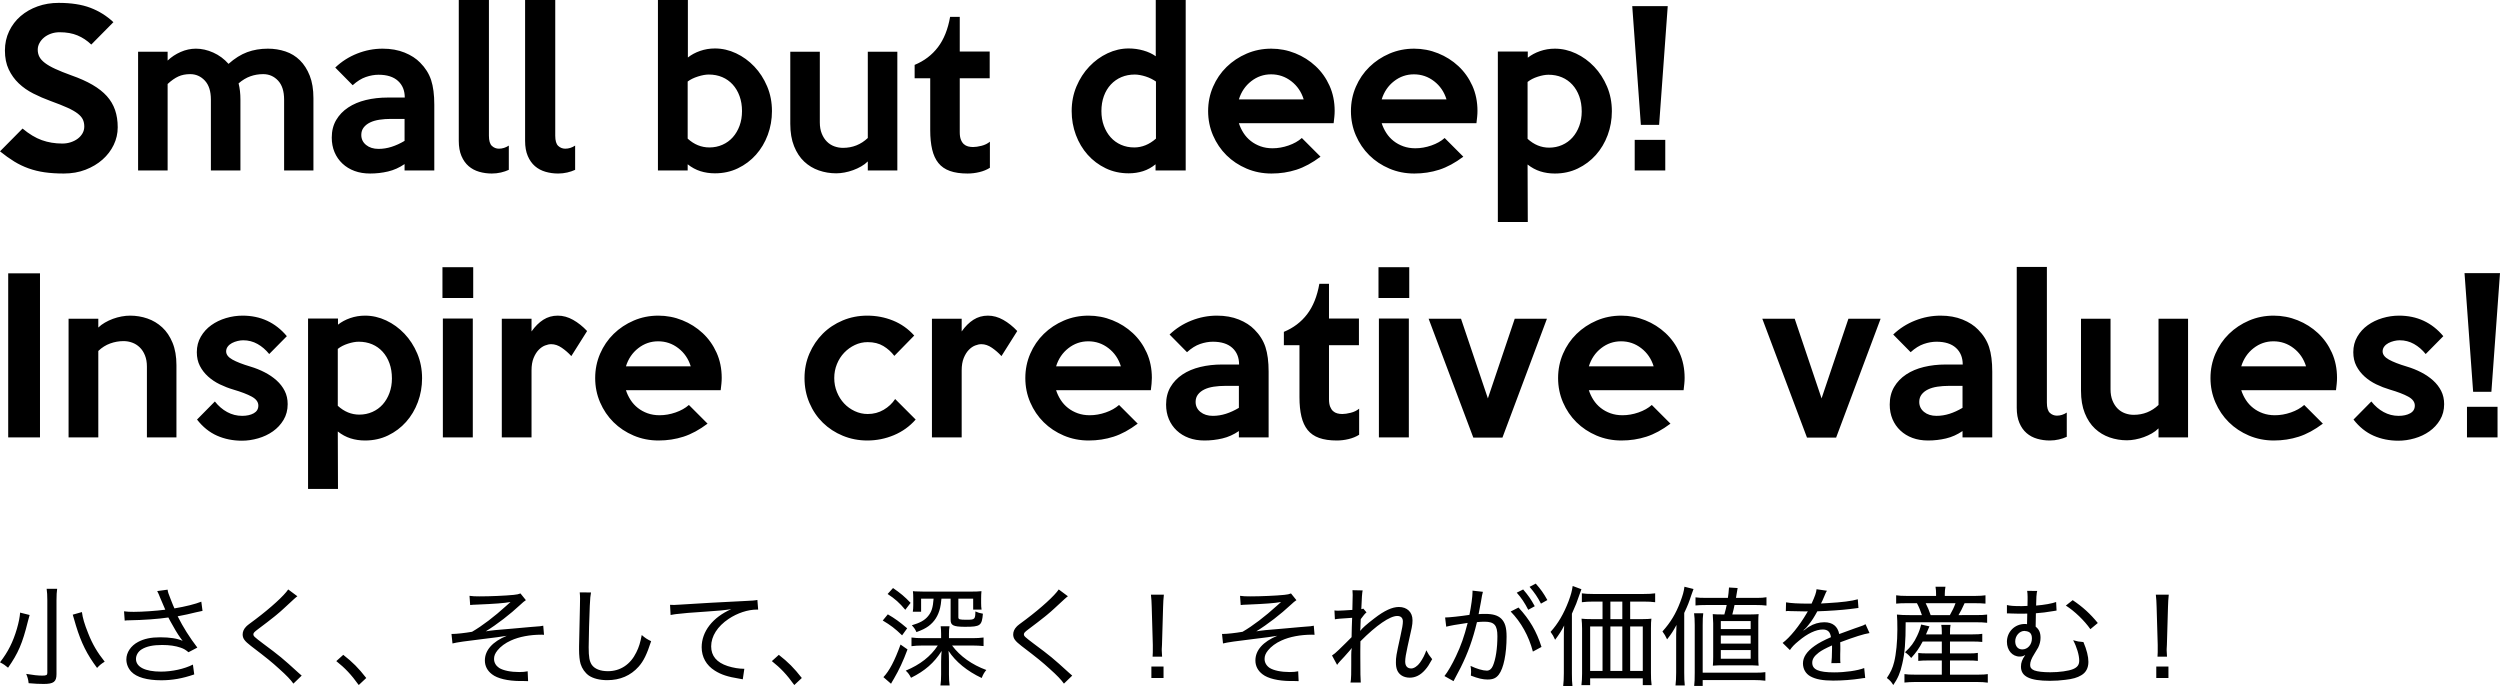
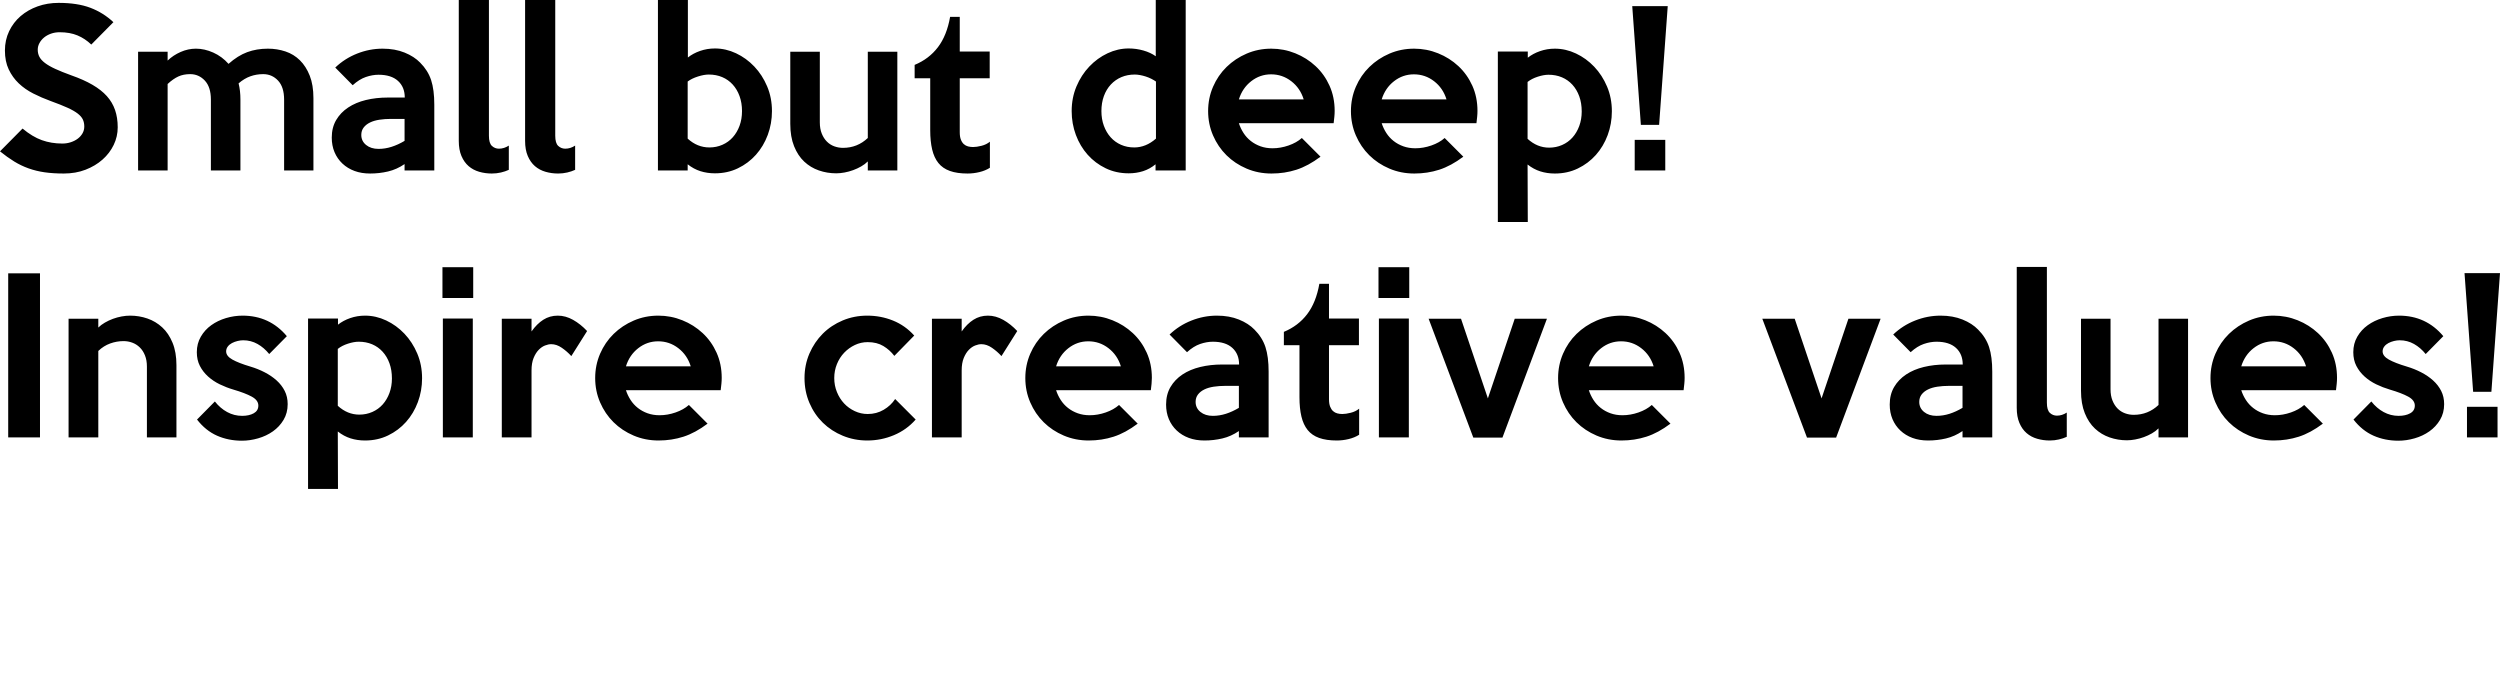
<svg xmlns="http://www.w3.org/2000/svg" width="317px" height="87px" viewBox="0 0 317 87" version="1.1">
  <title>text banner mobile</title>
  <g id="ZUNO-Site-Mobile" stroke="none" stroke-width="1" fill="none" fill-rule="evenodd">
    <g id="[ZUNO-40]-TOPPage_Mobile" transform="translate(-20, -332)" fill="#000000" fill-rule="nonzero">
      <g id="text-banner-mobile" transform="translate(20, 332)">
-         <path d="M5.537,86.725 C6.799,86.725 7.163,86.451 7.163,85.476 L7.163,76.141 C7.163,75.483 7.191,75.03 7.247,74.659 L5.915,74.659 C5.972,75.057 6,75.496 6,76.128 L6,85.325 C6,85.6 5.873,85.668 5.369,85.668 C4.822,85.668 4.191,85.6 3.322,85.449 C3.504,85.888 3.575,86.135 3.631,86.629 C4.416,86.698 4.962,86.725 5.537,86.725 Z M12.308,84.694 C12.63,84.351 12.798,84.2 13.275,83.898 C12.35,82.744 11.719,81.674 11.186,80.315 C10.696,79.093 10.485,78.365 10.387,77.61 L9.224,77.94 C9.224,77.967 9.28,78.146 9.378,78.461 L9.63,79.326 C10.303,81.523 11.018,82.964 12.308,84.694 Z M1.023,84.666 C2.299,82.841 2.846,81.591 3.532,78.805 C3.645,78.393 3.701,78.173 3.757,77.981 L2.551,77.679 C2.509,78.242 2.383,78.901 2.145,79.724 C1.654,81.399 1.023,82.662 0,83.98 C0.449,84.213 0.687,84.378 1.023,84.666 Z M20.438,86.259 C21.826,86.259 23.115,86.039 24.629,85.517 L24.461,84.268 C23.382,84.817 21.826,85.161 20.41,85.161 C18.391,85.161 17.242,84.57 17.242,83.554 C17.242,83.074 17.522,82.607 17.971,82.333 C18.574,81.962 19.401,81.784 20.55,81.784 C21.489,81.784 22.246,81.893 22.919,82.127 C23.311,82.264 23.522,82.388 23.9,82.703 L25.022,82.113 C24.012,80.781 23.255,79.587 22.527,78.146 C23.522,77.954 23.984,77.857 24.797,77.652 C25.274,77.542 25.414,77.514 25.68,77.459 L25.526,76.293 C24.769,76.595 23.522,76.91 22.12,77.144 C22.008,76.91 21.91,76.677 21.643,75.99 C21.335,75.208 21.307,75.139 21.251,74.769 L19.933,74.947 C20.005,75.08 20.043,75.15 20.12,75.332 L20.178,75.473 C20.211,75.553 20.25,75.65 20.298,75.771 L20.957,77.308 C19.863,77.459 18.041,77.583 16.961,77.583 C16.429,77.583 16.106,77.569 15.728,77.514 L15.812,78.695 C16.022,78.667 16.078,78.654 16.373,78.654 C18.181,78.626 20.059,78.489 21.349,78.297 C21.433,78.448 21.447,78.475 21.587,78.75 C22.022,79.56 22.555,80.452 22.863,80.864 C23.073,81.152 23.073,81.152 23.157,81.262 C22.512,80.96 21.531,80.809 20.312,80.809 C19.148,80.809 18.279,80.987 17.508,81.399 C16.597,81.88 16.022,82.731 16.022,83.609 C16.022,84.186 16.247,84.749 16.653,85.174 C17.312,85.874 18.644,86.259 20.438,86.259 Z M37.203,86.684 L38.254,85.668 C38.086,85.531 38.058,85.504 37.848,85.312 C35.801,83.445 35.479,83.184 33.376,81.619 C32.213,80.74 32.129,80.658 32.129,80.424 C32.129,80.26 32.241,80.136 32.717,79.779 C33.588,79.128 34.252,78.618 34.786,78.188 L35.042,77.979 C35.412,77.675 35.715,77.41 35.984,77.157 C37.343,75.894 37.511,75.743 37.708,75.606 L36.544,74.741 C36.026,75.524 34.357,77.048 32.395,78.53 C32.049,78.786 31.819,78.957 31.659,79.078 L31.551,79.159 C31.328,79.33 31.288,79.373 31.189,79.477 C30.923,79.752 30.769,80.095 30.769,80.438 C30.769,80.96 31.007,81.276 31.82,81.907 C33.909,83.499 34.442,83.939 35.395,84.804 C36.334,85.641 36.867,86.204 37.203,86.684 Z M45.488,86.863 L46.441,85.97 C45.446,84.694 44.717,83.966 43.525,83.033 L42.642,83.829 C43.749,84.707 44.534,85.531 45.488,86.863 Z M66.963,86.369 L66.907,85.119 C66.57,85.188 66.276,85.215 65.841,85.215 C64.762,85.215 63.823,85.023 63.29,84.694 C62.884,84.419 62.645,84.021 62.645,83.554 C62.645,83.17 62.771,82.854 63.08,82.47 C63.458,81.989 64.089,81.523 64.776,81.221 C65.813,80.74 67.201,80.479 68.659,80.479 C68.729,80.479 68.841,80.479 68.981,80.493 L68.883,79.34 C68.701,79.381 68.645,79.381 68.463,79.409 C68.224,79.422 67.832,79.464 67.257,79.505 C66.374,79.587 65.589,79.656 64.958,79.711 C62.996,79.862 62.239,79.944 61.594,80.054 C63.024,79.175 64.706,77.871 65.953,76.704 C66.332,76.347 66.458,76.251 66.682,76.1 L65.996,75.249 C65.799,75.332 65.505,75.4 65.154,75.428 C64.117,75.537 62.141,75.62 60.809,75.62 C60.22,75.62 59.968,75.606 59.533,75.551 L59.617,76.718 C59.898,76.691 59.982,76.677 60.487,76.663 C62.771,76.567 63.879,76.485 64.734,76.334 C64.552,76.498 64.51,76.54 64.215,76.8 C62.687,78.187 61.159,79.354 59.856,80.109 C58.931,80.273 57.865,80.383 57.403,80.383 L57.248,80.383 L57.248,80.383 L57.375,81.591 C57.893,81.454 59.113,81.276 61.328,81.015 C62.926,80.823 63.332,80.768 64.257,80.617 C62.435,81.372 61.482,82.456 61.482,83.747 C61.482,84.447 61.79,85.051 62.393,85.504 C63.08,86.039 64.383,86.341 65.925,86.355 L66.454,86.355 C66.722,86.356 66.78,86.359 66.963,86.369 Z M76.999,86.245 C78.625,86.245 79.971,85.668 80.98,84.529 C81.611,83.815 82.018,82.978 82.564,81.303 C82.032,81.042 81.836,80.919 81.373,80.521 C81.191,81.482 81.023,82.044 80.686,82.717 C79.943,84.254 78.654,85.106 77.084,85.106 C76.116,85.106 75.401,84.817 75.037,84.296 C74.743,83.843 74.644,83.321 74.644,82.072 C74.644,81.152 74.729,77.83 74.785,76.828 C74.827,75.853 74.869,75.483 74.939,75.126 L73.509,75.112 C73.537,75.414 73.551,75.579 73.551,75.881 C73.551,76.087 73.551,76.402 73.537,76.8 C73.458,80.266 73.434,81.22 73.427,81.896 L73.426,81.994 C73.426,82.025 73.426,82.057 73.426,82.088 L73.425,82.374 L73.425,82.374 C73.425,83.101 73.495,83.774 73.621,84.186 C73.803,84.776 74.182,85.312 74.658,85.655 C75.191,86.025 76.032,86.245 76.999,86.245 Z M94.185,86.135 L94.381,84.804 C93.709,84.804 92.98,84.68 92.279,84.46 C90.877,84.007 90.176,83.17 90.176,81.962 C90.176,80.672 90.975,79.422 92.391,78.475 C93.498,77.734 94.83,77.295 95.965,77.295 L96.134,77.295 L96.134,77.295 L96.036,76.073 C95.811,76.128 95.251,76.183 94.395,76.21 C92.083,76.32 88.242,76.526 86.279,76.663 C85.893,76.688 85.706,76.701 85.531,76.704 L85.393,76.704 C85.308,76.703 85.182,76.701 84.962,76.691 L85.032,77.981 C85.175,77.952 85.334,77.924 85.517,77.897 L85.708,77.87 C86.472,77.769 87.626,77.674 89.643,77.542 C91.157,77.446 91.83,77.377 92.727,77.24 C90.358,78.283 88.971,80.081 88.971,82.072 C88.971,83.307 89.559,84.364 90.639,85.037 C91.466,85.559 92.293,85.819 93.737,86.053 C93.961,86.094 94.017,86.094 94.185,86.135 Z M100.717,86.863 L101.671,85.97 C100.675,84.694 99.946,83.966 98.755,83.033 L97.872,83.829 C98.979,84.707 99.764,85.531 100.717,86.863 Z M114.791,77.322 L115.464,76.444 C114.721,75.661 114.16,75.194 113.235,74.563 L112.548,75.318 C113.474,75.922 114.062,76.444 114.791,77.322 Z M116.207,80.15 C116.95,79.875 117.314,79.697 117.735,79.395 C118.492,78.832 118.969,78.077 119.207,77.075 C119.291,76.732 119.305,76.567 119.375,75.908 L120.539,75.908 L120.539,78.599 C120.539,79.287 120.877,79.465 122.272,79.477 L122.431,79.477 C124.309,79.477 124.506,79.326 124.632,77.816 C124.225,77.748 124.015,77.679 123.679,77.528 C123.665,78.493 123.613,78.58 122.695,78.585 L122.585,78.585 C121.646,78.585 121.52,78.544 121.52,78.256 L121.52,75.908 L123.398,75.908 L123.398,77.295 L124.464,77.295 C124.421,77.048 124.407,76.814 124.407,76.457 L124.407,75.922 C124.407,75.51 124.421,75.249 124.449,74.961 C124.126,74.999 123.731,75.014 123.044,75.016 L117.188,75.016 C116.782,75.016 116.221,75.002 116.067,74.988 C115.843,74.975 115.843,74.975 115.758,74.961 C115.787,75.249 115.801,75.483 115.801,75.867 L115.801,76.746 C115.801,77.034 115.787,77.322 115.744,77.569 L116.796,77.569 L116.796,75.908 L118.38,75.908 C118.296,77.048 118.127,77.597 117.665,78.146 C117.23,78.667 116.642,78.983 115.618,79.285 C115.927,79.615 116.039,79.779 116.207,80.15 Z M114.385,80.562 L115.03,79.669 C114.076,78.86 113.502,78.434 112.576,77.899 L111.932,78.681 C112.941,79.285 113.474,79.683 114.385,80.562 Z M120.412,86.918 C120.356,86.52 120.328,86.108 120.328,85.545 L120.328,83.884 C120.328,83.307 120.314,82.909 120.272,82.525 C121.169,83.911 122.641,85.106 124.478,85.97 C124.674,85.49 124.8,85.27 125.066,84.955 C123.258,84.296 121.73,83.211 120.721,81.852 L123.314,81.852 C123.805,81.852 124.309,81.88 124.716,81.921 L124.716,80.836 C124.323,80.891 123.819,80.919 123.314,80.919 L120.328,80.919 L120.328,80.37 C120.328,79.999 120.342,79.711 120.398,79.409 L119.277,79.409 C119.319,79.711 119.333,80.013 119.333,80.383 L119.333,80.919 L116.992,80.919 C116.431,80.919 115.983,80.891 115.576,80.836 L115.576,81.935 C115.969,81.88 116.473,81.852 116.992,81.852 L118.912,81.852 C118.001,83.239 116.684,84.268 114.847,85.037 C115.17,85.339 115.282,85.504 115.52,85.943 C117.286,85.064 118.45,84.049 119.403,82.539 C119.361,82.882 119.333,83.376 119.333,83.898 L119.333,85.531 C119.333,86.108 119.305,86.533 119.249,86.918 L120.412,86.918 Z M112.983,86.698 C113.053,86.588 113.053,86.574 113.109,86.465 C113.221,86.272 113.235,86.259 113.361,86.039 C113.992,84.955 114.525,83.829 115.072,82.346 L114.189,81.729 C113.446,83.788 112.759,85.092 112.016,85.861 L112.983,86.698 Z M134.907,86.684 L135.958,85.668 C135.79,85.531 135.762,85.504 135.552,85.312 C133.505,83.445 133.183,83.184 131.08,81.619 C129.916,80.74 129.832,80.658 129.832,80.424 C129.832,80.26 129.944,80.136 130.421,79.779 C131.291,79.128 131.956,78.618 132.489,78.188 L132.746,77.979 C133.115,77.675 133.418,77.41 133.687,77.157 C135.047,75.894 135.215,75.743 135.411,75.606 L134.248,74.741 C133.729,75.524 132.061,77.048 130.099,78.53 C129.753,78.786 129.522,78.957 129.362,79.078 L129.255,79.159 C129.032,79.33 128.991,79.373 128.893,79.477 C128.627,79.752 128.473,80.095 128.473,80.438 C128.473,80.96 128.711,81.276 129.524,81.907 C131.613,83.499 132.145,83.939 133.098,84.804 C134.038,85.641 134.57,86.204 134.907,86.684 Z M147.354,83.266 C147.326,82.964 147.312,82.662 147.312,82.497 L147.312,82.291 L147.312,82.291 C147.326,82.154 147.326,81.989 147.34,81.77 L147.481,76.951 C147.495,76.389 147.523,75.922 147.579,75.4 L145.939,75.4 C145.995,75.908 146.023,76.361 146.037,76.951 L146.177,81.77 L146.176,82.706 C146.175,82.881 146.169,83.021 146.149,83.266 L147.354,83.266 Z M147.537,85.97 L147.537,84.515 L145.995,84.515 L145.995,85.97 L147.537,85.97 Z M164.666,86.369 L164.61,85.119 C164.274,85.188 163.98,85.215 163.545,85.215 C162.466,85.215 161.526,85.023 160.994,84.694 C160.587,84.419 160.349,84.021 160.349,83.554 C160.349,83.17 160.475,82.854 160.783,82.47 C161.162,81.989 161.793,81.523 162.48,81.221 C163.517,80.74 164.905,80.479 166.363,80.479 C166.433,80.479 166.545,80.479 166.685,80.493 L166.587,79.34 C166.405,79.381 166.349,79.381 166.166,79.409 C165.928,79.422 165.535,79.464 164.961,79.505 C164.078,79.587 163.293,79.656 162.662,79.711 C160.699,79.862 159.942,79.944 159.298,80.054 C160.727,79.175 162.41,77.871 163.657,76.704 C164.036,76.347 164.162,76.251 164.386,76.1 L163.699,75.249 C163.503,75.332 163.209,75.4 162.858,75.428 C161.821,75.537 159.844,75.62 158.513,75.62 C157.924,75.62 157.672,75.606 157.237,75.551 L157.321,76.718 C157.601,76.691 157.686,76.677 158.19,76.663 C160.475,76.567 161.582,76.485 162.438,76.334 C162.255,76.498 162.213,76.54 161.919,76.8 C160.391,78.187 158.863,79.354 157.559,80.109 C156.634,80.273 155.569,80.383 155.106,80.383 L154.952,80.383 L154.952,80.383 L155.078,81.591 C155.597,81.454 156.816,81.276 159.031,81.015 C160.629,80.823 161.036,80.768 161.961,80.617 C160.139,81.372 159.185,82.456 159.185,83.747 C159.185,84.447 159.494,85.051 160.097,85.504 C160.783,86.039 162.087,86.341 163.629,86.355 L164.158,86.355 C164.426,86.356 164.483,86.359 164.666,86.369 Z M172.544,86.547 C172.506,86.164 172.491,85.281 172.489,83.377 L172.488,82.936 C172.488,82.86 172.488,82.782 172.488,82.703 L172.488,82.623 L172.488,82.623 L172.489,82.359 C172.49,82.104 172.493,81.784 172.502,81.317 C174.535,79.271 176.245,78.105 177.17,78.105 C177.633,78.105 177.885,78.352 177.885,78.805 C177.885,79.148 177.801,79.669 177.563,80.713 C177.03,83.129 177.002,83.321 177.002,84.021 C177.002,84.79 177.212,85.298 177.689,85.627 C177.955,85.819 178.348,85.929 178.754,85.929 C179.483,85.929 180.128,85.6 180.703,84.941 C181.039,84.556 181.193,84.309 181.6,83.582 C181.221,83.115 181.109,82.937 180.857,82.456 C180.689,82.978 180.394,83.554 180.058,84.021 C179.735,84.474 179.287,84.762 178.95,84.762 C178.446,84.762 178.179,84.447 178.179,83.884 C178.179,83.472 178.278,82.882 178.474,82.003 C179.044,79.497 179.1,79.239 179.104,78.718 L179.105,78.626 L179.105,78.626 C179.105,77.624 178.418,76.965 177.38,76.965 C176.539,76.965 175.544,77.418 174.269,78.407 C173.245,79.189 172.699,79.683 172.502,79.971 L172.474,79.958 C172.502,79.683 172.502,79.669 172.516,79.12 C172.516,79.079 172.53,78.969 172.53,78.805 C172.53,78.736 172.544,78.64 172.544,78.503 C172.923,77.995 173.077,77.803 173.273,77.652 L172.867,77.171 C172.755,77.212 172.727,77.226 172.614,77.24 C172.671,75.757 172.713,75.194 172.783,74.865 L171.493,74.837 C171.507,75.098 171.521,75.249 171.521,75.428 C171.521,75.73 171.507,76.361 171.479,77.336 C170.559,77.4 169.972,77.428 169.729,77.432 L169.685,77.432 C169.517,77.432 169.432,77.432 169.208,77.404 L169.264,78.53 C169.601,78.461 169.825,78.448 171.451,78.338 C171.423,79.12 171.423,79.12 171.409,79.518 C171.395,80.164 171.381,80.589 171.381,80.795 C171.087,81.097 170.302,81.88 169.769,82.388 C169.362,82.786 169.166,82.937 168.9,83.115 L169.545,84.309 C169.657,84.145 169.713,84.076 169.895,83.87 C170.133,83.609 170.316,83.403 170.47,83.252 C170.862,82.827 170.862,82.827 171.101,82.539 C171.241,82.374 171.283,82.333 171.367,82.195 L171.395,82.209 C171.353,82.511 171.339,82.731 171.339,83.046 L171.338,84.322 C171.337,85.47 171.329,85.868 171.297,86.164 L171.289,86.24 C171.276,86.338 171.26,86.432 171.241,86.547 L172.544,86.547 Z M195.393,76.54 L196.206,76.087 C195.702,75.181 195.393,74.755 194.734,74 L193.949,74.412 C194.566,75.126 194.987,75.743 195.393,76.54 Z M193.781,77.322 L194.608,76.869 C194.118,75.977 193.795,75.51 193.136,74.741 L192.323,75.153 C192.898,75.785 193.347,76.471 193.781,77.322 Z M184.305,86.369 L185.216,84.639 C186.142,82.772 186.744,81.111 187.277,78.887 C187.684,78.846 187.936,78.832 188.23,78.832 C189.478,78.832 189.87,79.271 189.87,80.672 C189.87,82.209 189.66,83.596 189.296,84.433 C189.127,84.831 188.861,85.037 188.525,85.037 C188.034,85.037 187.235,84.804 186.464,84.433 C186.52,84.762 186.534,84.941 186.534,85.188 C186.534,85.353 186.52,85.435 186.506,85.668 C187.417,86.025 188.034,86.163 188.623,86.163 C189.296,86.163 189.702,85.998 190.053,85.531 C190.655,84.749 191.034,82.909 191.034,80.727 C191.034,79.56 190.837,78.928 190.361,78.448 C189.912,78.022 189.296,77.844 188.342,77.844 C188.034,77.844 187.824,77.844 187.487,77.871 C187.557,77.555 187.712,76.677 187.782,76.32 C187.908,75.551 187.95,75.318 188.034,75.043 L186.716,74.892 L186.716,75.084 C186.716,75.647 186.548,76.842 186.324,77.967 C185.146,78.146 183.745,78.297 183.24,78.297 L183.38,79.464 C183.997,79.313 184.586,79.203 186.1,78.983 C185.651,80.74 185.258,81.852 184.614,83.211 C184.137,84.227 183.576,85.202 183.156,85.723 L184.305,86.369 Z M194.37,82.621 L195.463,82.031 C194.833,80.054 193.963,78.558 192.548,77.034 L191.552,77.542 C192.87,78.887 193.851,80.644 194.37,82.621 Z M199.388,87 C199.332,86.561 199.318,86.108 199.318,85.394 L199.318,77.816 C199.809,76.732 199.963,76.334 200.257,75.455 C200.398,75.057 200.426,74.961 200.524,74.714 L199.416,74.302 C199.318,74.975 199.206,75.386 198.898,76.224 C198.281,77.844 197.566,79.065 196.613,80.122 C196.865,80.466 197.005,80.699 197.188,81.125 C197.706,80.438 198.029,79.93 198.337,79.313 C198.295,79.958 198.295,80.246 198.295,80.919 L198.295,85.366 C198.295,86.039 198.267,86.492 198.211,87 L199.388,87 Z M201.631,86.876 L201.631,86.012 L208.304,86.012 L208.304,86.876 L209.425,86.876 C209.355,86.369 209.341,85.929 209.341,85.312 L209.341,79.683 C209.341,79.107 209.355,78.75 209.397,78.448 C209.135,78.484 208.818,78.499 208.338,78.502 L206.706,78.503 L206.706,76.279 L208.36,76.279 C208.99,76.279 209.467,76.306 209.874,76.361 L209.874,75.235 C209.481,75.29 209.004,75.318 208.332,75.318 L202.094,75.318 C201.421,75.318 200.958,75.29 200.58,75.235 L200.58,76.361 C201.014,76.306 201.463,76.279 202.094,76.279 L203.201,76.279 L203.201,78.503 L201.799,78.503 C201.225,78.503 200.888,78.489 200.538,78.448 C200.58,78.818 200.608,79.23 200.608,79.724 L200.608,85.408 C200.608,85.957 200.58,86.451 200.524,86.876 L201.631,86.876 Z M205.71,78.503 L204.196,78.503 L204.196,76.279 L205.71,76.279 L205.71,78.503 Z M203.201,85.078 L201.631,85.078 L201.631,79.436 L203.201,79.436 L203.201,85.078 Z M205.71,85.078 L204.196,85.078 L204.196,79.436 L205.71,79.436 L205.71,85.078 Z M208.304,85.078 L206.706,85.078 L206.706,79.436 L208.304,79.436 L208.304,85.078 Z M213.63,86.918 C213.574,86.451 213.56,85.957 213.56,85.312 L213.56,77.72 C214.037,76.704 214.149,76.402 214.471,75.428 C214.57,75.139 214.626,74.988 214.738,74.686 L213.588,74.398 C213.504,75.043 213.378,75.469 213.056,76.334 C212.495,77.816 211.836,78.914 210.799,80.068 C211.009,80.342 211.233,80.713 211.388,81.07 C211.934,80.383 212.187,79.971 212.579,79.244 C212.547,79.856 212.539,80.095 212.537,80.466 L212.537,80.709 C212.537,80.754 212.537,80.8 212.537,80.85 L212.537,85.284 C212.537,85.984 212.509,86.423 212.453,86.918 L213.63,86.918 Z M222.994,84.405 C222.952,84.021 222.952,83.747 222.952,83.225 L222.952,79.175 L222.952,79.013 L222.952,79.013 L222.953,78.734 C222.955,78.358 222.963,78.149 222.994,77.871 C222.729,77.896 222.43,77.909 221.944,77.912 L219.658,77.912 C219.826,77.253 219.826,77.253 219.938,76.718 L222.728,76.718 C223.176,76.718 223.555,76.732 223.989,76.787 L223.989,75.73 C223.598,75.791 223.332,75.809 222.813,75.812 L220.121,75.812 C220.205,75.332 220.233,75.194 220.331,74.563 L219.237,74.494 C219.195,75.112 219.167,75.318 219.097,75.812 L216.364,75.812 C215.705,75.812 215.369,75.798 214.99,75.743 L214.99,76.773 C215.397,76.732 215.719,76.718 216.28,76.718 L218.943,76.718 C218.859,77.13 218.817,77.295 218.649,77.912 L218.34,77.912 C217.808,77.912 217.499,77.899 217.177,77.871 C217.191,77.995 217.205,78.379 217.233,79.038 L217.233,83.294 C217.233,83.719 217.219,84.076 217.191,84.405 C217.752,84.364 217.948,84.364 218.41,84.364 L221.761,84.364 C222.223,84.364 222.405,84.364 222.994,84.405 Z M215.901,86.973 L215.901,86.231 L222.377,86.231 C222.994,86.231 223.387,86.259 223.849,86.314 L223.849,85.229 C223.505,85.279 223.161,85.295 222.564,85.297 L215.901,85.298 L215.901,79.258 C215.901,78.612 215.915,78.132 215.971,77.761 L214.808,77.761 C214.864,78.173 214.892,78.612 214.892,79.244 L214.892,85.284 C214.892,86.108 214.878,86.506 214.822,86.973 L215.901,86.973 Z M221.985,79.766 L218.2,79.766 L218.2,78.75 L221.985,78.75 L221.985,79.766 Z M221.985,81.605 L218.2,81.605 L218.2,80.589 L221.985,80.589 L221.985,81.605 Z M221.985,83.527 L218.2,83.527 L218.2,82.429 L221.985,82.429 L221.985,83.527 Z M232.442,86.3 C233.578,86.3 234.867,86.204 235.933,86.039 C236.227,85.984 236.283,85.984 236.507,85.97 L236.381,84.707 C235.54,85.037 233.998,85.257 232.568,85.257 C230.592,85.257 229.793,84.9 229.793,84.035 C229.793,83.568 230.045,83.184 230.62,82.744 C230.984,82.47 231.447,82.223 232.302,81.838 L232.302,82.264 C232.302,83.005 232.26,83.815 232.218,84.09 L233.367,84.076 C233.339,83.856 233.339,83.747 233.339,83.513 L233.339,82.95 L233.339,82.95 C233.349,82.754 233.352,82.551 233.353,82.396 L233.353,82.017 L233.353,82.017 L233.352,81.895 C233.35,81.79 233.346,81.667 233.339,81.44 C235.204,80.74 236.297,80.397 237.054,80.273 L236.549,79.148 C236.325,79.285 236.283,79.299 235.568,79.546 L235.432,79.592 L235.432,79.592 L235.164,79.685 C234.631,79.87 234.088,80.068 233.213,80.397 C233.017,79.409 232.372,78.901 231.321,78.901 C230.662,78.901 229.975,79.093 229.386,79.464 C229.246,79.546 229.162,79.601 228.91,79.807 C228.868,79.834 228.798,79.875 228.713,79.944 C228.713,79.944 228.699,79.93 228.685,79.903 L228.713,79.875 L228.713,79.875 C228.713,79.862 228.769,79.82 228.854,79.766 C228.896,79.738 229.19,79.422 229.302,79.258 C229.751,78.709 230.031,78.256 230.438,77.514 C231.811,77.473 233.606,77.35 234.573,77.226 C235.386,77.116 235.386,77.116 235.652,77.089 L235.568,75.99 C234.825,76.21 233.522,76.375 231.783,76.471 C231.137,76.505 231.023,76.511 230.948,76.52 L230.917,76.524 C230.911,76.524 230.906,76.525 230.9,76.526 C230.984,76.389 231.138,76.045 231.321,75.606 C231.545,75.071 231.545,75.071 231.657,74.906 L230.339,74.714 C230.297,75.153 230.143,75.579 229.709,76.54 L229.484,76.54 C227.956,76.54 227.073,76.485 226.471,76.375 L226.443,77.501 C226.583,77.473 226.667,77.473 226.737,77.473 C226.807,77.473 226.877,77.473 227.017,77.487 C227.312,77.501 228.699,77.528 228.98,77.528 C229.036,77.528 229.19,77.514 229.232,77.514 C229.148,77.665 229.148,77.665 229.106,77.734 C228.153,79.367 226.961,80.836 226.036,81.523 L226.961,82.429 C227.214,82.044 227.522,81.715 228.083,81.262 C229.19,80.328 230.269,79.82 231.124,79.82 C231.755,79.82 232.078,80.122 232.162,80.795 C231.223,81.207 230.62,81.523 230.101,81.893 C229.106,82.593 228.615,83.335 228.615,84.117 C228.615,84.831 228.966,85.435 229.569,85.765 C230.241,86.135 231.138,86.3 232.442,86.3 Z M240.068,86.863 C240.643,86.025 240.965,85.284 241.203,84.186 C241.526,82.813 241.638,81.454 241.638,78.901 L250.357,78.901 C251.142,78.901 251.52,78.914 251.969,78.969 L251.969,77.926 C251.622,77.976 251.216,77.992 250.546,77.994 L248.338,77.995 C248.619,77.528 248.773,77.226 249.109,76.485 L250.301,76.485 C250.96,76.485 251.31,76.498 251.759,76.54 L251.759,75.483 C251.412,75.533 251.053,75.56 250.423,75.564 L246.6,75.565 L246.6,75.304 C246.6,74.975 246.628,74.714 246.684,74.398 L245.423,74.398 C245.479,74.714 245.493,75.002 245.493,75.304 L245.493,75.565 L241.876,75.565 C241.175,75.565 240.783,75.537 240.432,75.483 L240.432,76.54 C240.853,76.498 241.175,76.485 241.82,76.485 L243.068,76.485 C243.32,76.951 243.516,77.432 243.698,77.995 L242.142,77.995 C241.47,77.995 241.049,77.981 240.53,77.926 C240.572,78.324 240.586,79.052 240.586,79.82 C240.586,81.372 240.432,82.937 240.18,83.939 C239.984,84.721 239.745,85.229 239.255,85.97 C239.647,86.272 239.787,86.41 240.068,86.863 Z M247.245,77.995 L244.806,77.995 C244.567,77.308 244.469,77.075 244.175,76.485 L247.96,76.485 C247.75,77.061 247.595,77.363 247.245,77.995 Z M252.053,86.561 L252.053,85.476 C251.766,85.525 251.424,85.541 250.938,85.544 L247.259,85.545 L247.259,83.747 L249.516,83.747 C250.09,83.747 250.399,83.76 250.791,83.801 L250.791,82.786 C250.498,82.836 250.217,82.851 249.684,82.854 L247.259,82.854 L247.259,81.344 L249.964,81.344 C250.581,81.344 250.988,81.358 251.352,81.399 L251.352,80.37 C251.057,80.42 250.726,80.436 250.143,80.438 L247.259,80.438 L247.259,80.26 C247.259,79.793 247.273,79.546 247.329,79.23 L246.151,79.23 C246.201,79.486 246.218,79.71 246.221,80.104 L246.222,80.438 L244.217,80.438 C244.413,79.971 244.413,79.971 244.652,79.422 L243.6,79.189 C243.488,79.669 243.334,80.122 243.096,80.617 C242.703,81.468 242.311,82.003 241.554,82.703 C241.89,82.937 242.058,83.088 242.339,83.431 C242.983,82.717 243.334,82.223 243.797,81.344 L246.222,81.344 L246.222,82.854 L244.525,82.854 C243.881,82.854 243.572,82.841 243.236,82.799 L243.236,83.801 C243.656,83.76 244.007,83.747 244.539,83.747 L246.222,83.747 L246.222,85.545 L242.773,85.545 C242.213,85.545 241.82,85.531 241.484,85.476 L241.484,86.547 C241.904,86.506 242.311,86.478 242.801,86.478 L250.721,86.478 C251.254,86.478 251.646,86.506 252.053,86.561 Z M259.931,86.327 C260.576,86.327 261.277,86.286 261.865,86.204 C262.833,86.094 263.393,85.929 263.898,85.627 C264.501,85.284 264.809,84.694 264.809,83.925 C264.809,83.252 264.599,82.401 264.178,81.413 C263.618,81.372 263.407,81.331 262.875,81.18 C263.323,82.003 263.646,83.074 263.646,83.76 C263.646,84.296 263.421,84.611 262.861,84.845 C262.3,85.078 261.122,85.243 259.987,85.243 C259.048,85.243 258.375,85.161 257.954,85.01 C257.59,84.859 257.422,84.653 257.422,84.323 C257.422,83.925 257.576,83.513 257.968,82.895 C258.291,82.36 258.361,82.264 258.445,82.099 C258.641,81.687 258.739,81.303 258.739,80.864 C258.739,80.219 258.557,79.807 258.123,79.464 L258.123,79.435 L258.123,79.435 L258.123,79.296 C258.124,79.037 258.129,78.528 258.151,77.761 C258.795,77.72 259.58,77.624 260.351,77.487 C260.576,77.446 260.618,77.432 260.772,77.418 L260.716,76.334 C260.211,76.526 259.202,76.704 258.179,76.787 C258.211,75.667 258.219,75.409 258.265,75.168 L258.28,75.096 C258.291,75.047 258.304,74.995 258.319,74.933 L257.043,74.92 C257.081,75.188 257.096,75.326 257.099,75.672 L257.099,76.033 C257.097,76.212 257.094,76.478 257.085,76.828 C256.747,76.849 256.57,76.854 256.403,76.855 L256.258,76.855 C255.305,76.855 254.857,76.814 254.478,76.718 L254.478,77.775 L254.674,77.775 L254.674,77.775 C254.73,77.775 254.814,77.775 254.927,77.789 C255.305,77.803 255.585,77.816 256.02,77.816 L256.401,77.816 C256.571,77.814 256.7,77.811 257.057,77.803 C257.057,78.201 257.043,78.338 257.043,78.475 C257.034,78.827 257.031,78.935 257.03,79.023 L257.029,79.112 C257.029,79.123 257.029,79.135 257.029,79.148 C256.889,79.12 256.847,79.12 256.749,79.12 C255.473,79.12 254.478,80.109 254.478,81.385 C254.478,82.456 255.165,83.252 256.09,83.252 C256.398,83.252 256.567,83.197 256.777,83.06 L256.791,83.074 C256.412,83.609 256.258,84.021 256.258,84.529 C256.258,85.778 257.366,86.327 259.931,86.327 Z M265.061,79.779 L266.001,78.997 C265.047,77.83 264.122,76.979 262.819,76.1 L261.949,76.787 C263.057,77.487 264.304,78.695 265.061,79.779 Z M256.426,82.346 C255.88,82.346 255.529,81.948 255.529,81.317 C255.529,80.617 256.076,79.999 256.707,79.999 C256.721,79.999 256.735,79.999 256.763,80.013 C257.38,80.054 257.646,80.342 257.646,80.96 C257.646,81.742 257.113,82.346 256.426,82.346 Z M274.776,83.266 C274.748,82.964 274.734,82.662 274.734,82.497 L274.734,82.291 L274.734,82.291 C274.748,82.154 274.748,81.989 274.762,81.77 L274.902,76.951 C274.916,76.389 274.944,75.922 275,75.4 L273.36,75.4 C273.416,75.908 273.444,76.361 273.458,76.951 L273.598,81.77 L273.598,82.706 C273.596,82.881 273.59,83.021 273.57,83.266 L274.776,83.266 Z M274.958,85.97 L274.958,84.515 L273.416,84.515 L273.416,85.97 L274.958,85.97 Z" id="小さく、そして、深く！それが価値を産む！" />
        <path d="M8.087,22.003 C9.093,22.003 10.011,21.843 10.843,21.522 C11.676,21.2 12.395,20.771 13.002,20.233 C13.609,19.695 14.081,19.074 14.419,18.371 C14.757,17.668 14.926,16.926 14.926,16.144 C14.926,15.329 14.813,14.595 14.588,13.944 C14.363,13.293 14.016,12.707 13.548,12.186 C13.08,11.666 12.473,11.188 11.728,10.754 C10.982,10.32 10.089,9.921 9.049,9.556 C8.234,9.261 7.554,8.988 7.008,8.736 C6.462,8.485 6.024,8.233 5.695,7.981 C5.365,7.729 5.131,7.469 4.993,7.2 C4.854,6.931 4.785,6.631 4.785,6.302 C4.785,6.006 4.858,5.724 5.006,5.455 C5.153,5.186 5.348,4.952 5.591,4.752 C5.833,4.553 6.124,4.392 6.462,4.27 C6.8,4.149 7.168,4.088 7.567,4.088 C8.434,4.088 9.188,4.223 9.829,4.492 C10.471,4.761 11.052,5.147 11.572,5.651 L11.572,5.651 L14.38,2.812 C13.531,2.014 12.56,1.406 11.468,0.99 C10.375,0.573 9.032,0.365 7.437,0.365 C6.484,0.365 5.595,0.512 4.772,0.807 C3.948,1.102 3.229,1.515 2.613,2.044 C1.998,2.574 1.513,3.212 1.157,3.958 C0.802,4.704 0.624,5.52 0.624,6.406 C0.624,7.326 0.784,8.124 1.105,8.801 C1.426,9.478 1.851,10.069 2.379,10.572 C2.908,11.075 3.523,11.505 4.226,11.861 C4.928,12.217 5.66,12.534 6.423,12.811 C7.29,13.124 8,13.406 8.555,13.658 C9.11,13.909 9.543,14.157 9.855,14.4 C10.167,14.643 10.384,14.895 10.505,15.155 C10.627,15.415 10.687,15.71 10.687,16.04 C10.687,16.353 10.614,16.639 10.466,16.9 C10.319,17.16 10.12,17.386 9.868,17.577 C9.617,17.768 9.322,17.92 8.984,18.032 C8.646,18.145 8.286,18.202 7.905,18.202 C6.969,18.202 6.102,18.058 5.305,17.772 C4.507,17.486 3.693,16.995 2.86,16.301 L2.86,16.301 L0,19.191 C0.624,19.695 1.227,20.124 1.807,20.48 C2.388,20.836 2.995,21.127 3.628,21.352 C4.26,21.578 4.936,21.743 5.656,21.847 C6.375,21.951 7.186,22.003 8.087,22.003 Z M21.255,21.613 L21.255,10.65 C21.723,10.216 22.173,9.899 22.607,9.7 C23.04,9.5 23.543,9.4 24.115,9.4 C24.843,9.4 25.463,9.674 25.974,10.22 C26.486,10.767 26.741,11.57 26.741,12.629 L26.741,12.629 L26.741,21.613 L30.486,21.613 L30.486,12.629 C30.486,11.865 30.408,11.18 30.252,10.572 C30.737,10.155 31.236,9.856 31.747,9.674 C32.259,9.491 32.8,9.4 33.372,9.4 C34.118,9.4 34.746,9.674 35.258,10.22 C35.769,10.767 36.025,11.57 36.025,12.629 L36.025,12.629 L36.025,21.613 L39.743,21.613 L39.743,12.447 C39.743,11.336 39.587,10.385 39.275,9.596 C38.963,8.806 38.547,8.155 38.027,7.643 C37.507,7.13 36.896,6.757 36.194,6.523 C35.492,6.289 34.751,6.171 33.97,6.171 C33.017,6.171 32.142,6.319 31.344,6.614 C30.547,6.909 29.758,7.404 28.978,8.098 C28.423,7.473 27.777,6.996 27.04,6.666 C26.304,6.336 25.571,6.171 24.843,6.171 C24.184,6.171 23.539,6.31 22.906,6.588 C22.273,6.866 21.723,7.23 21.255,7.682 L21.255,7.682 L21.255,6.562 L17.51,6.562 L17.51,21.613 L21.255,21.613 Z M46.93,22.003 C47.71,22.003 48.469,21.917 49.205,21.743 C49.942,21.569 50.64,21.257 51.299,20.806 L51.299,20.806 L51.299,21.613 L55.069,21.613 L55.069,13.28 C55.069,12.013 54.935,10.971 54.666,10.155 C54.397,9.339 53.934,8.602 53.275,7.942 C52.772,7.421 52.113,6.996 51.299,6.666 C50.484,6.336 49.556,6.171 48.516,6.171 C47.407,6.171 46.328,6.38 45.279,6.796 C44.23,7.213 43.307,7.803 42.509,8.567 L42.509,8.567 L44.72,10.806 C45.274,10.303 45.829,9.956 46.384,9.765 C46.939,9.574 47.476,9.478 47.996,9.478 C49.071,9.478 49.894,9.739 50.466,10.26 C51.039,10.78 51.325,11.483 51.325,12.369 L51.325,12.369 L49.166,12.369 C48.178,12.369 47.255,12.473 46.397,12.681 C45.539,12.89 44.789,13.206 44.148,13.632 C43.506,14.057 42.999,14.586 42.626,15.22 C42.254,15.854 42.067,16.596 42.067,17.446 C42.067,18.123 42.184,18.74 42.418,19.295 C42.652,19.851 42.986,20.332 43.419,20.74 C43.853,21.148 44.364,21.461 44.954,21.678 C45.543,21.895 46.202,22.003 46.93,22.003 Z M47.996,18.879 C47.355,18.879 46.83,18.714 46.423,18.384 C46.016,18.054 45.812,17.629 45.812,17.108 C45.812,16.743 45.912,16.431 46.111,16.171 C46.31,15.91 46.579,15.697 46.917,15.533 C47.255,15.368 47.654,15.25 48.113,15.181 C48.573,15.112 49.062,15.077 49.582,15.077 L49.582,15.077 L51.299,15.077 L51.299,17.863 C50.744,18.193 50.193,18.445 49.647,18.618 C49.101,18.792 48.551,18.879 47.996,18.879 Z M62.36,22.003 C62.759,22.003 63.144,21.96 63.517,21.873 C63.89,21.786 64.223,21.674 64.518,21.535 L64.518,21.535 L64.518,18.462 C64.119,18.722 63.703,18.853 63.27,18.853 C62.923,18.853 62.624,18.735 62.373,18.501 C62.121,18.267 61.996,17.837 61.996,17.212 L61.996,17.212 L61.996,0 L58.173,0 L58.173,17.863 C58.173,18.61 58.286,19.248 58.511,19.777 C58.737,20.306 59.04,20.736 59.421,21.066 C59.803,21.396 60.249,21.634 60.761,21.782 C61.272,21.93 61.805,22.003 62.36,22.003 Z M70.769,22.003 C71.167,22.003 71.553,21.96 71.926,21.873 C72.299,21.786 72.632,21.674 72.927,21.535 L72.927,21.535 L72.927,18.462 C72.528,18.722 72.112,18.853 71.679,18.853 C71.332,18.853 71.033,18.735 70.782,18.501 C70.53,18.267 70.405,17.837 70.405,17.212 L70.405,17.212 L70.405,0 L66.582,0 L66.582,17.863 C66.582,18.61 66.695,19.248 66.92,19.777 C67.146,20.306 67.449,20.736 67.83,21.066 C68.212,21.396 68.658,21.634 69.17,21.782 C69.681,21.93 70.214,22.003 70.769,22.003 Z M90.655,21.977 C91.712,21.977 92.683,21.765 93.567,21.339 C94.452,20.914 95.214,20.341 95.856,19.621 C96.497,18.9 96.996,18.063 97.351,17.108 C97.706,16.153 97.884,15.146 97.884,14.087 C97.884,12.959 97.68,11.913 97.273,10.95 C96.866,9.986 96.324,9.149 95.648,8.437 C94.972,7.725 94.2,7.165 93.333,6.757 C92.467,6.349 91.574,6.145 90.655,6.145 C89.996,6.145 89.368,6.249 88.77,6.458 C88.172,6.666 87.656,6.944 87.223,7.291 L87.223,7.291 L87.223,0 L83.426,0 L83.426,21.613 L87.197,21.613 L87.197,20.832 C87.699,21.231 88.237,21.522 88.809,21.704 C89.381,21.886 89.996,21.977 90.655,21.977 Z M89.953,18.696 C88.93,18.696 88.011,18.323 87.197,17.577 L87.197,17.577 L87.197,10.338 C87.543,10.077 87.977,9.865 88.497,9.7 C89.017,9.535 89.476,9.452 89.875,9.452 C90.499,9.452 91.067,9.561 91.578,9.778 C92.09,9.995 92.532,10.307 92.904,10.715 C93.277,11.123 93.567,11.614 93.775,12.186 C93.983,12.759 94.087,13.393 94.087,14.087 C94.087,14.764 93.983,15.385 93.775,15.949 C93.567,16.513 93.281,16.999 92.917,17.407 C92.553,17.815 92.116,18.132 91.604,18.358 C91.093,18.584 90.542,18.696 89.953,18.696 Z M106.033,21.977 C106.362,21.977 106.713,21.943 107.086,21.873 C107.459,21.804 107.823,21.704 108.178,21.574 C108.534,21.444 108.872,21.287 109.192,21.105 C109.513,20.923 109.795,20.71 110.037,20.467 L110.037,20.467 L110.037,21.613 L113.782,21.613 L113.782,6.562 L110.037,6.562 L110.037,17.499 C109.153,18.332 108.105,18.748 106.891,18.748 C106.51,18.748 106.141,18.683 105.786,18.553 C105.43,18.423 105.118,18.223 104.85,17.954 C104.581,17.685 104.364,17.347 104.2,16.939 C104.035,16.531 103.953,16.058 103.953,15.52 L103.953,15.52 L103.953,6.562 L100.208,6.562 L100.208,15.702 C100.208,16.795 100.368,17.742 100.689,18.54 C101.01,19.339 101.439,19.99 101.976,20.493 C102.514,20.997 103.133,21.37 103.836,21.613 C104.538,21.856 105.27,21.977 106.033,21.977 Z M122.685,22.003 C123.188,22.003 123.69,21.943 124.193,21.821 C124.696,21.7 125.138,21.517 125.519,21.274 L125.519,21.274 L125.519,17.967 C125.225,18.21 124.869,18.384 124.453,18.488 C124.037,18.592 123.682,18.644 123.387,18.644 C123.162,18.644 122.949,18.618 122.75,18.566 C122.551,18.514 122.373,18.419 122.217,18.28 C122.061,18.141 121.935,17.95 121.84,17.707 C121.744,17.464 121.697,17.151 121.697,16.769 L121.697,16.769 L121.697,9.921 L125.493,9.921 L125.493,6.536 L121.697,6.536 L121.697,2.135 L120.475,2.135 C120.197,3.715 119.682,5 118.927,5.989 C118.173,6.979 117.19,7.725 115.976,8.228 L115.976,8.228 L115.976,9.921 L117.952,9.921 L117.952,16.509 C117.952,17.446 118.035,18.262 118.199,18.957 C118.364,19.651 118.628,20.224 118.992,20.675 C119.356,21.127 119.842,21.461 120.449,21.678 C121.055,21.895 121.801,22.003 122.685,22.003 Z M143.117,21.977 C143.759,21.977 144.365,21.886 144.938,21.704 C145.51,21.522 146.038,21.231 146.524,20.832 L146.524,20.832 L146.524,21.613 L150.346,21.613 L150.346,0 L146.55,0 L146.55,7.135 C146.116,6.822 145.596,6.579 144.99,6.406 C144.383,6.232 143.759,6.145 143.117,6.145 C142.198,6.145 141.306,6.349 140.439,6.757 C139.572,7.165 138.801,7.725 138.125,8.437 C137.448,9.149 136.907,9.986 136.499,10.95 C136.092,11.913 135.888,12.959 135.888,14.087 C135.888,15.146 136.066,16.153 136.421,17.108 C136.777,18.063 137.275,18.9 137.917,19.621 C138.558,20.341 139.321,20.914 140.205,21.339 C141.089,21.765 142.06,21.977 143.117,21.977 Z M143.819,18.696 C143.213,18.696 142.654,18.584 142.142,18.358 C141.631,18.132 141.193,17.815 140.829,17.407 C140.465,16.999 140.179,16.513 139.971,15.949 C139.763,15.385 139.659,14.764 139.659,14.087 C139.659,13.393 139.763,12.759 139.971,12.186 C140.179,11.614 140.474,11.123 140.855,10.715 C141.236,10.307 141.683,9.995 142.194,9.778 C142.706,9.561 143.273,9.452 143.897,9.452 C144.088,9.452 144.305,9.474 144.547,9.517 C144.79,9.561 145.033,9.622 145.276,9.7 C145.518,9.778 145.752,9.873 145.978,9.986 C146.203,10.099 146.402,10.216 146.576,10.338 L146.576,10.338 L146.576,17.577 C145.726,18.323 144.807,18.696 143.819,18.696 Z M161.226,22.003 C162.335,22.003 163.388,21.843 164.385,21.522 C165.382,21.2 166.4,20.649 167.44,19.868 L167.44,19.868 L165.074,17.499 C164.623,17.898 164.06,18.215 163.384,18.449 C162.708,18.683 162.032,18.801 161.356,18.801 C160.801,18.801 160.294,18.718 159.834,18.553 C159.375,18.388 158.963,18.163 158.599,17.876 C158.235,17.59 157.927,17.251 157.676,16.861 C157.425,16.47 157.23,16.058 157.091,15.624 L157.091,15.624 L169.105,15.624 C169.139,15.346 169.17,15.077 169.196,14.816 C169.222,14.556 169.235,14.304 169.235,14.061 C169.235,12.898 169.018,11.835 168.585,10.871 C168.151,9.908 167.562,9.079 166.816,8.385 C166.071,7.69 165.213,7.148 164.242,6.757 C163.271,6.367 162.257,6.171 161.199,6.171 C160.09,6.171 159.05,6.38 158.079,6.796 C157.108,7.213 156.259,7.777 155.531,8.489 C154.803,9.201 154.231,10.038 153.814,11.002 C153.398,11.965 153.19,12.994 153.19,14.087 C153.19,15.181 153.398,16.21 153.814,17.173 C154.231,18.136 154.798,18.974 155.518,19.686 C156.237,20.398 157.087,20.962 158.066,21.378 C159.046,21.795 160.099,22.003 161.226,22.003 Z M165.308,12.603 L157.091,12.603 C157.386,11.648 157.906,10.88 158.651,10.299 C159.397,9.717 160.237,9.426 161.173,9.426 C162.127,9.426 162.981,9.717 163.735,10.299 C164.489,10.88 165.013,11.648 165.308,12.603 L165.308,12.603 Z M179.334,22.003 C180.443,22.003 181.496,21.843 182.493,21.522 C183.49,21.2 184.508,20.649 185.549,19.868 L185.549,19.868 L183.182,17.499 C182.732,17.898 182.168,18.215 181.492,18.449 C180.816,18.683 180.14,18.801 179.464,18.801 C178.909,18.801 178.402,18.718 177.943,18.553 C177.483,18.388 177.071,18.163 176.707,17.876 C176.343,17.59 176.036,17.251 175.784,16.861 C175.533,16.47 175.338,16.058 175.199,15.624 L175.199,15.624 L187.213,15.624 C187.248,15.346 187.278,15.077 187.304,14.816 C187.33,14.556 187.343,14.304 187.343,14.061 C187.343,12.898 187.126,11.835 186.693,10.871 C186.259,9.908 185.67,9.079 184.925,8.385 C184.179,7.69 183.321,7.148 182.35,6.757 C181.379,6.367 180.365,6.171 179.308,6.171 C178.198,6.171 177.158,6.38 176.187,6.796 C175.217,7.213 174.367,7.777 173.639,8.489 C172.911,9.201 172.339,10.038 171.923,11.002 C171.507,11.965 171.299,12.994 171.299,14.087 C171.299,15.181 171.507,16.21 171.923,17.173 C172.339,18.136 172.907,18.974 173.626,19.686 C174.345,20.398 175.195,20.962 176.174,21.378 C177.154,21.795 178.207,22.003 179.334,22.003 Z M183.416,12.603 L175.199,12.603 C175.494,11.648 176.014,10.88 176.759,10.299 C177.505,9.717 178.346,9.426 179.282,9.426 C180.235,9.426 181.089,9.717 181.843,10.299 C182.597,10.88 183.122,11.648 183.416,12.603 L183.416,12.603 Z M193.723,28.149 L193.697,20.858 C194.2,21.257 194.738,21.548 195.31,21.73 C195.882,21.912 196.497,22.003 197.156,22.003 C198.213,22.003 199.184,21.791 200.068,21.365 C200.952,20.94 201.715,20.367 202.357,19.647 C202.998,18.926 203.497,18.089 203.852,17.134 C204.207,16.179 204.385,15.172 204.385,14.113 C204.385,12.985 204.181,11.939 203.774,10.976 C203.366,10.012 202.825,9.175 202.149,8.463 C201.473,7.751 200.701,7.191 199.834,6.783 C198.968,6.375 198.075,6.171 197.156,6.171 C196.497,6.171 195.869,6.276 195.271,6.484 C194.673,6.692 194.157,6.97 193.723,7.317 L193.723,7.317 L193.723,6.536 L189.927,6.536 L189.927,28.149 L193.723,28.149 Z M196.428,18.722 C195.422,18.722 194.512,18.349 193.697,17.603 L193.697,17.603 L193.697,10.39 C194.044,10.112 194.473,9.891 194.985,9.726 C195.496,9.561 195.951,9.478 196.35,9.478 C196.974,9.478 197.542,9.587 198.053,9.804 C198.564,10.021 199.007,10.333 199.379,10.741 C199.752,11.149 200.042,11.64 200.25,12.213 C200.458,12.785 200.562,13.428 200.562,14.139 C200.562,14.799 200.458,15.411 200.25,15.975 C200.042,16.539 199.756,17.025 199.392,17.433 C199.028,17.841 198.59,18.158 198.079,18.384 C197.568,18.61 197.017,18.722 196.428,18.722 Z M210.376,15.832 L211.468,0.781 L206.969,0.781 L208.061,15.832 L210.376,15.832 Z M211.156,21.613 L211.156,17.733 L207.281,17.733 L207.281,21.613 L211.156,21.613 Z M5.071,55.464 L5.071,34.659 L1.04,34.659 L1.04,55.464 L5.071,55.464 Z M12.465,55.464 L12.465,44.501 C12.916,44.067 13.419,43.751 13.974,43.551 C14.528,43.351 15.092,43.252 15.664,43.252 C16.045,43.252 16.414,43.317 16.769,43.447 C17.124,43.577 17.441,43.777 17.718,44.046 C17.996,44.315 18.217,44.653 18.381,45.061 C18.546,45.469 18.628,45.942 18.628,46.48 L18.628,46.48 L18.628,55.464 L22.373,55.464 L22.373,46.298 C22.373,45.205 22.208,44.258 21.879,43.46 C21.549,42.661 21.112,42.01 20.566,41.507 C20.02,41.003 19.395,40.63 18.693,40.387 C17.991,40.144 17.259,40.023 16.496,40.023 C16.149,40.023 15.79,40.057 15.417,40.127 C15.044,40.196 14.68,40.296 14.325,40.426 C13.969,40.556 13.627,40.717 13.298,40.908 C12.968,41.099 12.691,41.307 12.465,41.533 L12.465,41.533 L12.465,40.413 L8.695,40.413 L8.695,55.464 L12.465,55.464 Z M30.678,55.881 C31.354,55.881 32.039,55.781 32.732,55.581 C33.425,55.382 34.05,55.087 34.604,54.696 C35.159,54.305 35.61,53.819 35.956,53.238 C36.303,52.656 36.477,51.992 36.477,51.246 C36.477,50.621 36.351,50.061 36.099,49.566 C35.848,49.071 35.506,48.629 35.072,48.238 C34.639,47.848 34.136,47.505 33.564,47.21 C32.992,46.914 32.385,46.671 31.744,46.48 C30.756,46.185 29.997,45.89 29.469,45.595 C28.94,45.3 28.675,44.953 28.675,44.554 C28.675,44.328 28.745,44.124 28.883,43.942 C29.022,43.759 29.2,43.612 29.417,43.499 C29.633,43.386 29.867,43.299 30.119,43.239 C30.37,43.178 30.608,43.147 30.834,43.147 C31.493,43.147 32.099,43.304 32.654,43.616 C33.209,43.929 33.703,44.354 34.136,44.892 L34.136,44.892 L36.373,42.627 C34.916,40.891 33.044,40.023 30.756,40.023 C30.045,40.023 29.343,40.127 28.649,40.335 C27.956,40.543 27.336,40.843 26.79,41.234 C26.244,41.624 25.802,42.11 25.464,42.692 C25.126,43.273 24.957,43.929 24.957,44.658 C24.957,45.317 25.087,45.899 25.347,46.402 C25.607,46.906 25.954,47.353 26.387,47.743 C26.821,48.134 27.315,48.464 27.869,48.733 C28.424,49.002 28.996,49.223 29.586,49.397 C30.591,49.692 31.371,49.991 31.926,50.295 C32.481,50.599 32.758,50.977 32.758,51.428 C32.758,51.862 32.563,52.187 32.173,52.404 C31.783,52.621 31.293,52.73 30.704,52.73 C30.028,52.73 29.395,52.569 28.805,52.248 C28.216,51.927 27.696,51.48 27.245,50.907 L27.245,50.907 L24.983,53.199 C25.711,54.136 26.556,54.817 27.518,55.243 C28.48,55.668 29.534,55.881 30.678,55.881 Z M42.857,62 L42.831,54.709 C43.334,55.108 43.871,55.399 44.443,55.581 C45.015,55.764 45.631,55.855 46.29,55.855 C47.347,55.855 48.318,55.642 49.202,55.217 C50.086,54.791 50.849,54.219 51.49,53.498 C52.132,52.778 52.63,51.94 52.986,50.985 C53.341,50.031 53.519,49.024 53.519,47.965 C53.519,46.836 53.315,45.79 52.908,44.827 C52.5,43.864 51.958,43.026 51.282,42.314 C50.606,41.602 49.835,41.043 48.968,40.635 C48.101,40.227 47.208,40.023 46.29,40.023 C45.631,40.023 45.002,40.127 44.404,40.335 C43.806,40.543 43.291,40.821 42.857,41.168 L42.857,41.168 L42.857,40.387 L39.061,40.387 L39.061,62 L42.857,62 Z M45.562,52.574 C44.556,52.574 43.646,52.2 42.831,51.454 L42.831,51.454 L42.831,44.241 C43.178,43.963 43.607,43.742 44.118,43.577 C44.63,43.412 45.085,43.33 45.484,43.33 C46.108,43.33 46.675,43.438 47.187,43.655 C47.698,43.872 48.14,44.185 48.513,44.593 C48.886,45.001 49.176,45.491 49.384,46.064 C49.592,46.637 49.696,47.279 49.696,47.991 C49.696,48.65 49.592,49.262 49.384,49.827 C49.176,50.391 48.89,50.877 48.526,51.285 C48.162,51.693 47.724,52.01 47.213,52.235 C46.701,52.461 46.151,52.574 45.562,52.574 Z M60.003,37.783 L60.003,33.877 L56.103,33.877 L56.103,37.783 L60.003,37.783 Z M59.951,55.464 L59.951,40.387 L56.155,40.387 L56.155,55.464 L59.951,55.464 Z M67.398,55.464 L67.398,46.975 C67.398,46.35 67.485,45.825 67.658,45.4 C67.831,44.975 68.044,44.632 68.295,44.371 C68.547,44.111 68.815,43.924 69.101,43.811 C69.387,43.699 69.652,43.642 69.894,43.642 C70.345,43.642 70.792,43.794 71.234,44.098 C71.676,44.402 72.079,44.753 72.443,45.152 L72.443,45.152 L74.445,41.976 C73.89,41.385 73.297,40.912 72.664,40.556 C72.031,40.201 71.385,40.023 70.727,40.023 C70.05,40.023 69.439,40.196 68.893,40.543 C68.347,40.891 67.849,41.385 67.398,42.028 L67.398,42.028 L67.398,40.413 L63.628,40.413 L63.628,55.464 L67.398,55.464 Z M83.504,55.855 C84.614,55.855 85.667,55.694 86.663,55.373 C87.66,55.052 88.679,54.501 89.719,53.719 L89.719,53.719 L87.353,51.35 C86.902,51.749 86.338,52.066 85.662,52.3 C84.986,52.535 84.31,52.652 83.634,52.652 C83.079,52.652 82.572,52.569 82.113,52.404 C81.653,52.24 81.242,52.014 80.878,51.727 C80.514,51.441 80.206,51.102 79.955,50.712 C79.703,50.321 79.508,49.909 79.369,49.475 L79.369,49.475 L91.383,49.475 C91.418,49.197 91.448,48.928 91.474,48.668 C91.5,48.407 91.513,48.156 91.513,47.913 C91.513,46.75 91.296,45.686 90.863,44.723 C90.43,43.759 89.84,42.93 89.095,42.236 C88.349,41.542 87.491,40.999 86.52,40.609 C85.55,40.218 84.536,40.023 83.478,40.023 C82.369,40.023 81.328,40.231 80.358,40.648 C79.387,41.064 78.537,41.628 77.809,42.34 C77.081,43.052 76.509,43.89 76.093,44.853 C75.677,45.816 75.469,46.845 75.469,47.939 C75.469,49.032 75.677,50.061 76.093,51.024 C76.509,51.988 77.077,52.825 77.796,53.537 C78.516,54.249 79.365,54.813 80.345,55.23 C81.324,55.646 82.377,55.855 83.504,55.855 Z M87.587,46.454 L79.369,46.454 C79.664,45.5 80.184,44.731 80.93,44.15 C81.675,43.568 82.516,43.278 83.452,43.278 C84.405,43.278 85.259,43.568 86.013,44.15 C86.767,44.731 87.292,45.5 87.587,46.454 L87.587,46.454 Z M109.969,55.855 C111.148,55.855 112.275,55.629 113.35,55.178 C114.424,54.726 115.343,54.067 116.106,53.199 L116.106,53.199 L113.506,50.595 C113.142,51.15 112.656,51.606 112.049,51.962 C111.443,52.318 110.767,52.496 110.021,52.496 C109.449,52.496 108.903,52.374 108.383,52.131 C107.863,51.888 107.412,51.563 107.031,51.155 C106.649,50.747 106.346,50.265 106.121,49.709 C105.895,49.154 105.783,48.564 105.783,47.939 C105.783,47.314 105.895,46.724 106.121,46.168 C106.346,45.612 106.654,45.131 107.044,44.723 C107.434,44.315 107.885,43.989 108.396,43.746 C108.907,43.503 109.449,43.382 110.021,43.382 C110.801,43.382 111.464,43.547 112.01,43.877 C112.557,44.206 113.02,44.623 113.402,45.126 L113.402,45.126 L115.924,42.549 C115.161,41.698 114.264,41.064 113.233,40.648 C112.201,40.231 111.113,40.023 109.969,40.023 C108.86,40.023 107.82,40.227 106.849,40.635 C105.878,41.043 105.037,41.602 104.326,42.314 C103.616,43.026 103.052,43.864 102.636,44.827 C102.22,45.79 102.012,46.828 102.012,47.939 C102.012,49.067 102.22,50.117 102.636,51.089 C103.052,52.062 103.62,52.899 104.339,53.602 C105.059,54.305 105.904,54.857 106.875,55.256 C107.846,55.655 108.877,55.855 109.969,55.855 Z M121.941,55.464 L121.941,46.975 C121.941,46.35 122.027,45.825 122.201,45.4 C122.374,44.975 122.586,44.632 122.838,44.371 C123.089,44.111 123.358,43.924 123.644,43.811 C123.93,43.699 124.194,43.642 124.437,43.642 C124.888,43.642 125.334,43.794 125.776,44.098 C126.218,44.402 126.621,44.753 126.985,45.152 L126.985,45.152 L128.988,41.976 C128.433,41.385 127.839,40.912 127.206,40.556 C126.574,40.201 125.928,40.023 125.269,40.023 C124.593,40.023 123.982,40.196 123.436,40.543 C122.89,40.891 122.391,41.385 121.941,42.028 L121.941,42.028 L121.941,40.413 L118.17,40.413 L118.17,55.464 L121.941,55.464 Z M138.047,55.855 C139.156,55.855 140.209,55.694 141.206,55.373 C142.203,55.052 143.221,54.501 144.261,53.719 L144.261,53.719 L141.895,51.35 C141.444,51.749 140.881,52.066 140.205,52.3 C139.529,52.535 138.853,52.652 138.177,52.652 C137.622,52.652 137.115,52.569 136.655,52.404 C136.196,52.24 135.784,52.014 135.42,51.727 C135.056,51.441 134.748,51.102 134.497,50.712 C134.246,50.321 134.051,49.909 133.912,49.475 L133.912,49.475 L145.926,49.475 C145.96,49.197 145.991,48.928 146.017,48.668 C146.043,48.407 146.056,48.156 146.056,47.913 C146.056,46.75 145.839,45.686 145.406,44.723 C144.972,43.759 144.383,42.93 143.637,42.236 C142.892,41.542 142.034,40.999 141.063,40.609 C140.092,40.218 139.078,40.023 138.021,40.023 C136.911,40.023 135.871,40.231 134.9,40.648 C133.929,41.064 133.08,41.628 132.352,42.34 C131.624,43.052 131.052,43.89 130.636,44.853 C130.219,45.816 130.011,46.845 130.011,47.939 C130.011,49.032 130.219,50.061 130.636,51.024 C131.052,51.988 131.619,52.825 132.339,53.537 C133.058,54.249 133.908,54.813 134.887,55.23 C135.867,55.646 136.92,55.855 138.047,55.855 Z M142.129,46.454 L133.912,46.454 C134.207,45.5 134.727,44.731 135.472,44.15 C136.218,43.568 137.058,43.278 137.995,43.278 C138.948,43.278 139.802,43.568 140.556,44.15 C141.31,44.731 141.834,45.5 142.129,46.454 L142.129,46.454 Z M152.722,55.855 C153.502,55.855 154.261,55.768 154.998,55.594 C155.734,55.421 156.432,55.108 157.091,54.657 L157.091,54.657 L157.091,55.464 L160.861,55.464 L160.861,47.131 C160.861,45.864 160.727,44.823 160.458,44.007 C160.19,43.191 159.726,42.453 159.067,41.793 C158.564,41.273 157.906,40.847 157.091,40.517 C156.276,40.188 155.349,40.023 154.309,40.023 C153.199,40.023 152.12,40.231 151.071,40.648 C150.022,41.064 149.099,41.654 148.302,42.418 L148.302,42.418 L150.512,44.658 C151.067,44.154 151.622,43.807 152.176,43.616 C152.731,43.425 153.268,43.33 153.788,43.33 C154.863,43.33 155.687,43.59 156.259,44.111 C156.831,44.632 157.117,45.335 157.117,46.22 L157.117,46.22 L154.959,46.22 C153.97,46.22 153.047,46.324 152.189,46.533 C151.331,46.741 150.581,47.058 149.94,47.483 C149.299,47.908 148.791,48.438 148.419,49.071 C148.046,49.705 147.86,50.447 147.86,51.298 C147.86,51.975 147.977,52.591 148.211,53.147 C148.445,53.702 148.778,54.184 149.212,54.592 C149.645,55 150.157,55.312 150.746,55.529 C151.335,55.746 151.994,55.855 152.722,55.855 Z M153.788,52.73 C153.147,52.73 152.623,52.565 152.215,52.235 C151.808,51.905 151.604,51.48 151.604,50.959 C151.604,50.595 151.704,50.282 151.903,50.022 C152.103,49.761 152.371,49.549 152.709,49.384 C153.047,49.219 153.446,49.102 153.905,49.032 C154.365,48.963 154.855,48.928 155.375,48.928 L155.375,48.928 L157.091,48.928 L157.091,51.714 C156.536,52.044 155.986,52.296 155.44,52.47 C154.894,52.643 154.343,52.73 153.788,52.73 Z M169.504,55.855 C170.007,55.855 170.51,55.794 171.013,55.672 C171.515,55.551 171.957,55.369 172.339,55.126 L172.339,55.126 L172.339,51.819 C172.044,52.062 171.689,52.235 171.273,52.339 C170.857,52.444 170.501,52.496 170.206,52.496 C169.981,52.496 169.769,52.47 169.569,52.417 C169.37,52.365 169.192,52.27 169.036,52.131 C168.88,51.992 168.755,51.801 168.659,51.558 C168.564,51.315 168.516,51.003 168.516,50.621 L168.516,50.621 L168.516,43.772 L172.313,43.772 L172.313,40.387 L168.516,40.387 L168.516,35.987 L167.294,35.987 C167.017,37.566 166.501,38.851 165.747,39.84 C164.993,40.83 164.009,41.576 162.795,42.08 L162.795,42.08 L162.795,43.772 L164.772,43.772 L164.772,50.36 C164.772,51.298 164.854,52.114 165.019,52.808 C165.183,53.502 165.448,54.075 165.812,54.527 C166.176,54.978 166.661,55.312 167.268,55.529 C167.875,55.746 168.62,55.855 169.504,55.855 Z M178.693,37.783 L178.693,33.877 L174.793,33.877 L174.793,37.783 L178.693,37.783 Z M178.641,55.464 L178.641,40.387 L174.845,40.387 L174.845,55.464 L178.641,55.464 Z M190.509,55.49 L196.152,40.413 L192.069,40.413 L188.663,50.517 L185.256,40.413 L181.148,40.413 L186.816,55.49 L190.509,55.49 Z M205.601,55.855 C206.71,55.855 207.763,55.694 208.76,55.373 C209.757,55.052 210.775,54.501 211.815,53.719 L211.815,53.719 L209.449,51.35 C208.998,51.749 208.435,52.066 207.759,52.3 C207.083,52.535 206.407,52.652 205.731,52.652 C205.176,52.652 204.669,52.569 204.209,52.404 C203.75,52.24 203.338,52.014 202.974,51.727 C202.61,51.441 202.303,51.102 202.051,50.712 C201.8,50.321 201.605,49.909 201.466,49.475 L201.466,49.475 L213.48,49.475 C213.514,49.197 213.545,48.928 213.571,48.668 C213.597,48.407 213.61,48.156 213.61,47.913 C213.61,46.75 213.393,45.686 212.96,44.723 C212.526,43.759 211.937,42.93 211.191,42.236 C210.446,41.542 209.588,40.999 208.617,40.609 C207.646,40.218 206.632,40.023 205.575,40.023 C204.465,40.023 203.425,40.231 202.454,40.648 C201.483,41.064 200.634,41.628 199.906,42.34 C199.178,43.052 198.606,43.89 198.19,44.853 C197.774,45.816 197.566,46.845 197.566,47.939 C197.566,49.032 197.774,50.061 198.19,51.024 C198.606,51.988 199.173,52.825 199.893,53.537 C200.612,54.249 201.462,54.813 202.441,55.23 C203.421,55.646 204.474,55.855 205.601,55.855 Z M209.683,46.454 L201.466,46.454 C201.761,45.5 202.281,44.731 203.026,44.15 C203.772,43.568 204.612,43.278 205.549,43.278 C206.502,43.278 207.356,43.568 208.11,44.15 C208.864,44.731 209.388,45.5 209.683,46.454 L209.683,46.454 Z M232.82,55.49 L238.463,40.413 L234.38,40.413 L230.974,50.517 L227.567,40.413 L223.459,40.413 L229.127,55.49 L232.82,55.49 Z M244.479,55.855 C245.259,55.855 246.018,55.768 246.755,55.594 C247.491,55.421 248.189,55.108 248.848,54.657 L248.848,54.657 L248.848,55.464 L252.618,55.464 L252.618,47.131 C252.618,45.864 252.484,44.823 252.215,44.007 C251.947,43.191 251.483,42.453 250.824,41.793 C250.321,41.273 249.663,40.847 248.848,40.517 C248.033,40.188 247.106,40.023 246.065,40.023 C244.956,40.023 243.877,40.231 242.828,40.648 C241.779,41.064 240.856,41.654 240.059,42.418 L240.059,42.418 L242.269,44.658 C242.824,44.154 243.378,43.807 243.933,43.616 C244.488,43.425 245.025,43.33 245.545,43.33 C246.62,43.33 247.444,43.59 248.016,44.111 C248.588,44.632 248.874,45.335 248.874,46.22 L248.874,46.22 L246.716,46.22 C245.727,46.22 244.804,46.324 243.946,46.533 C243.088,46.741 242.338,47.058 241.697,47.483 C241.055,47.908 240.548,48.438 240.176,49.071 C239.803,49.705 239.617,50.447 239.617,51.298 C239.617,51.975 239.734,52.591 239.968,53.147 C240.202,53.702 240.535,54.184 240.969,54.592 C241.402,55 241.914,55.312 242.503,55.529 C243.092,55.746 243.751,55.855 244.479,55.855 Z M245.545,52.73 C244.904,52.73 244.38,52.565 243.972,52.235 C243.565,51.905 243.361,51.48 243.361,50.959 C243.361,50.595 243.461,50.282 243.66,50.022 C243.859,49.761 244.128,49.549 244.466,49.384 C244.804,49.219 245.203,49.102 245.662,49.032 C246.122,48.963 246.612,48.928 247.132,48.928 L247.132,48.928 L248.848,48.928 L248.848,51.714 C248.293,52.044 247.743,52.296 247.197,52.47 C246.651,52.643 246.1,52.73 245.545,52.73 Z M259.909,55.855 C260.308,55.855 260.694,55.811 261.066,55.724 C261.439,55.638 261.773,55.525 262.067,55.386 L262.067,55.386 L262.067,52.313 C261.669,52.574 261.253,52.704 260.819,52.704 C260.473,52.704 260.173,52.587 259.922,52.352 C259.671,52.118 259.545,51.688 259.545,51.063 L259.545,51.063 L259.545,33.851 L255.723,33.851 L255.723,51.714 C255.723,52.461 255.835,53.099 256.061,53.628 C256.286,54.158 256.589,54.587 256.971,54.917 C257.352,55.247 257.798,55.486 258.31,55.633 C258.821,55.781 259.354,55.855 259.909,55.855 Z M269.696,55.829 C270.026,55.829 270.377,55.794 270.749,55.724 C271.122,55.655 271.486,55.555 271.842,55.425 C272.197,55.295 272.535,55.139 272.856,54.956 C273.176,54.774 273.458,54.561 273.701,54.318 L273.701,54.318 L273.701,55.464 L277.445,55.464 L277.445,40.413 L273.701,40.413 L273.701,51.35 C272.817,52.183 271.768,52.6 270.554,52.6 C270.173,52.6 269.805,52.535 269.449,52.404 C269.094,52.274 268.782,52.075 268.513,51.806 C268.244,51.536 268.028,51.198 267.863,50.79 C267.698,50.382 267.616,49.909 267.616,49.371 L267.616,49.371 L267.616,40.413 L263.871,40.413 L263.871,49.553 C263.871,50.647 264.032,51.593 264.352,52.391 C264.673,53.19 265.102,53.841 265.64,54.344 C266.177,54.848 266.797,55.221 267.499,55.464 C268.201,55.707 268.933,55.829 269.696,55.829 Z M288.325,55.855 C289.434,55.855 290.487,55.694 291.484,55.373 C292.481,55.052 293.499,54.501 294.539,53.719 L294.539,53.719 L292.173,51.35 C291.722,51.749 291.159,52.066 290.483,52.3 C289.807,52.535 289.131,52.652 288.455,52.652 C287.9,52.652 287.393,52.569 286.933,52.404 C286.474,52.24 286.062,52.014 285.698,51.727 C285.334,51.441 285.026,51.102 284.775,50.712 C284.524,50.321 284.329,49.909 284.19,49.475 L284.19,49.475 L296.204,49.475 C296.238,49.197 296.269,48.928 296.295,48.668 C296.321,48.407 296.334,48.156 296.334,47.913 C296.334,46.75 296.117,45.686 295.684,44.723 C295.25,43.759 294.661,42.93 293.915,42.236 C293.17,41.542 292.312,40.999 291.341,40.609 C290.37,40.218 289.356,40.023 288.299,40.023 C287.189,40.023 286.149,40.231 285.178,40.648 C284.207,41.064 283.358,41.628 282.63,42.34 C281.902,43.052 281.33,43.89 280.914,44.853 C280.497,45.816 280.289,46.845 280.289,47.939 C280.289,49.032 280.497,50.061 280.914,51.024 C281.33,51.988 281.897,52.825 282.617,53.537 C283.336,54.249 284.186,54.813 285.165,55.23 C286.145,55.646 287.198,55.855 288.325,55.855 Z M292.407,46.454 L284.19,46.454 C284.485,45.5 285.005,44.731 285.75,44.15 C286.496,43.568 287.336,43.278 288.273,43.278 C289.226,43.278 290.08,43.568 290.834,44.15 C291.588,44.731 292.112,45.5 292.407,46.454 L292.407,46.454 Z M304.118,55.881 C304.795,55.881 305.479,55.781 306.173,55.581 C306.866,55.382 307.49,55.087 308.045,54.696 C308.6,54.305 309.05,53.819 309.397,53.238 C309.744,52.656 309.917,51.992 309.917,51.246 C309.917,50.621 309.792,50.061 309.54,49.566 C309.289,49.071 308.946,48.629 308.513,48.238 C308.08,47.848 307.577,47.505 307.005,47.21 C306.433,46.914 305.826,46.671 305.185,46.48 C304.196,46.185 303.438,45.89 302.909,45.595 C302.381,45.3 302.116,44.953 302.116,44.554 C302.116,44.328 302.186,44.124 302.324,43.942 C302.463,43.759 302.641,43.612 302.857,43.499 C303.074,43.386 303.308,43.299 303.559,43.239 C303.811,43.178 304.049,43.147 304.274,43.147 C304.933,43.147 305.54,43.304 306.095,43.616 C306.649,43.929 307.144,44.354 307.577,44.892 L307.577,44.892 L309.813,42.627 C308.357,40.891 306.485,40.023 304.196,40.023 C303.486,40.023 302.784,40.127 302.09,40.335 C301.397,40.543 300.777,40.843 300.231,41.234 C299.685,41.624 299.243,42.11 298.905,42.692 C298.567,43.273 298.398,43.929 298.398,44.658 C298.398,45.317 298.528,45.899 298.788,46.402 C299.048,46.906 299.394,47.353 299.828,47.743 C300.261,48.134 300.755,48.464 301.31,48.733 C301.865,49.002 302.437,49.223 303.026,49.397 C304.032,49.692 304.812,49.991 305.367,50.295 C305.921,50.599 306.199,50.977 306.199,51.428 C306.199,51.862 306.004,52.187 305.614,52.404 C305.224,52.621 304.734,52.73 304.144,52.73 C303.468,52.73 302.836,52.569 302.246,52.248 C301.657,51.927 301.137,51.48 300.686,50.907 L300.686,50.907 L298.424,53.199 C299.152,54.136 299.997,54.817 300.959,55.243 C301.921,55.668 302.974,55.881 304.118,55.881 Z M315.908,49.683 L317,34.633 L312.501,34.633 L313.594,49.683 L315.908,49.683 Z M316.688,55.464 L316.688,51.584 L312.813,51.584 L312.813,55.464 L316.688,55.464 Z" id="Smallbutdeep!Inspirecreativevalues!" />
      </g>
    </g>
  </g>
</svg>